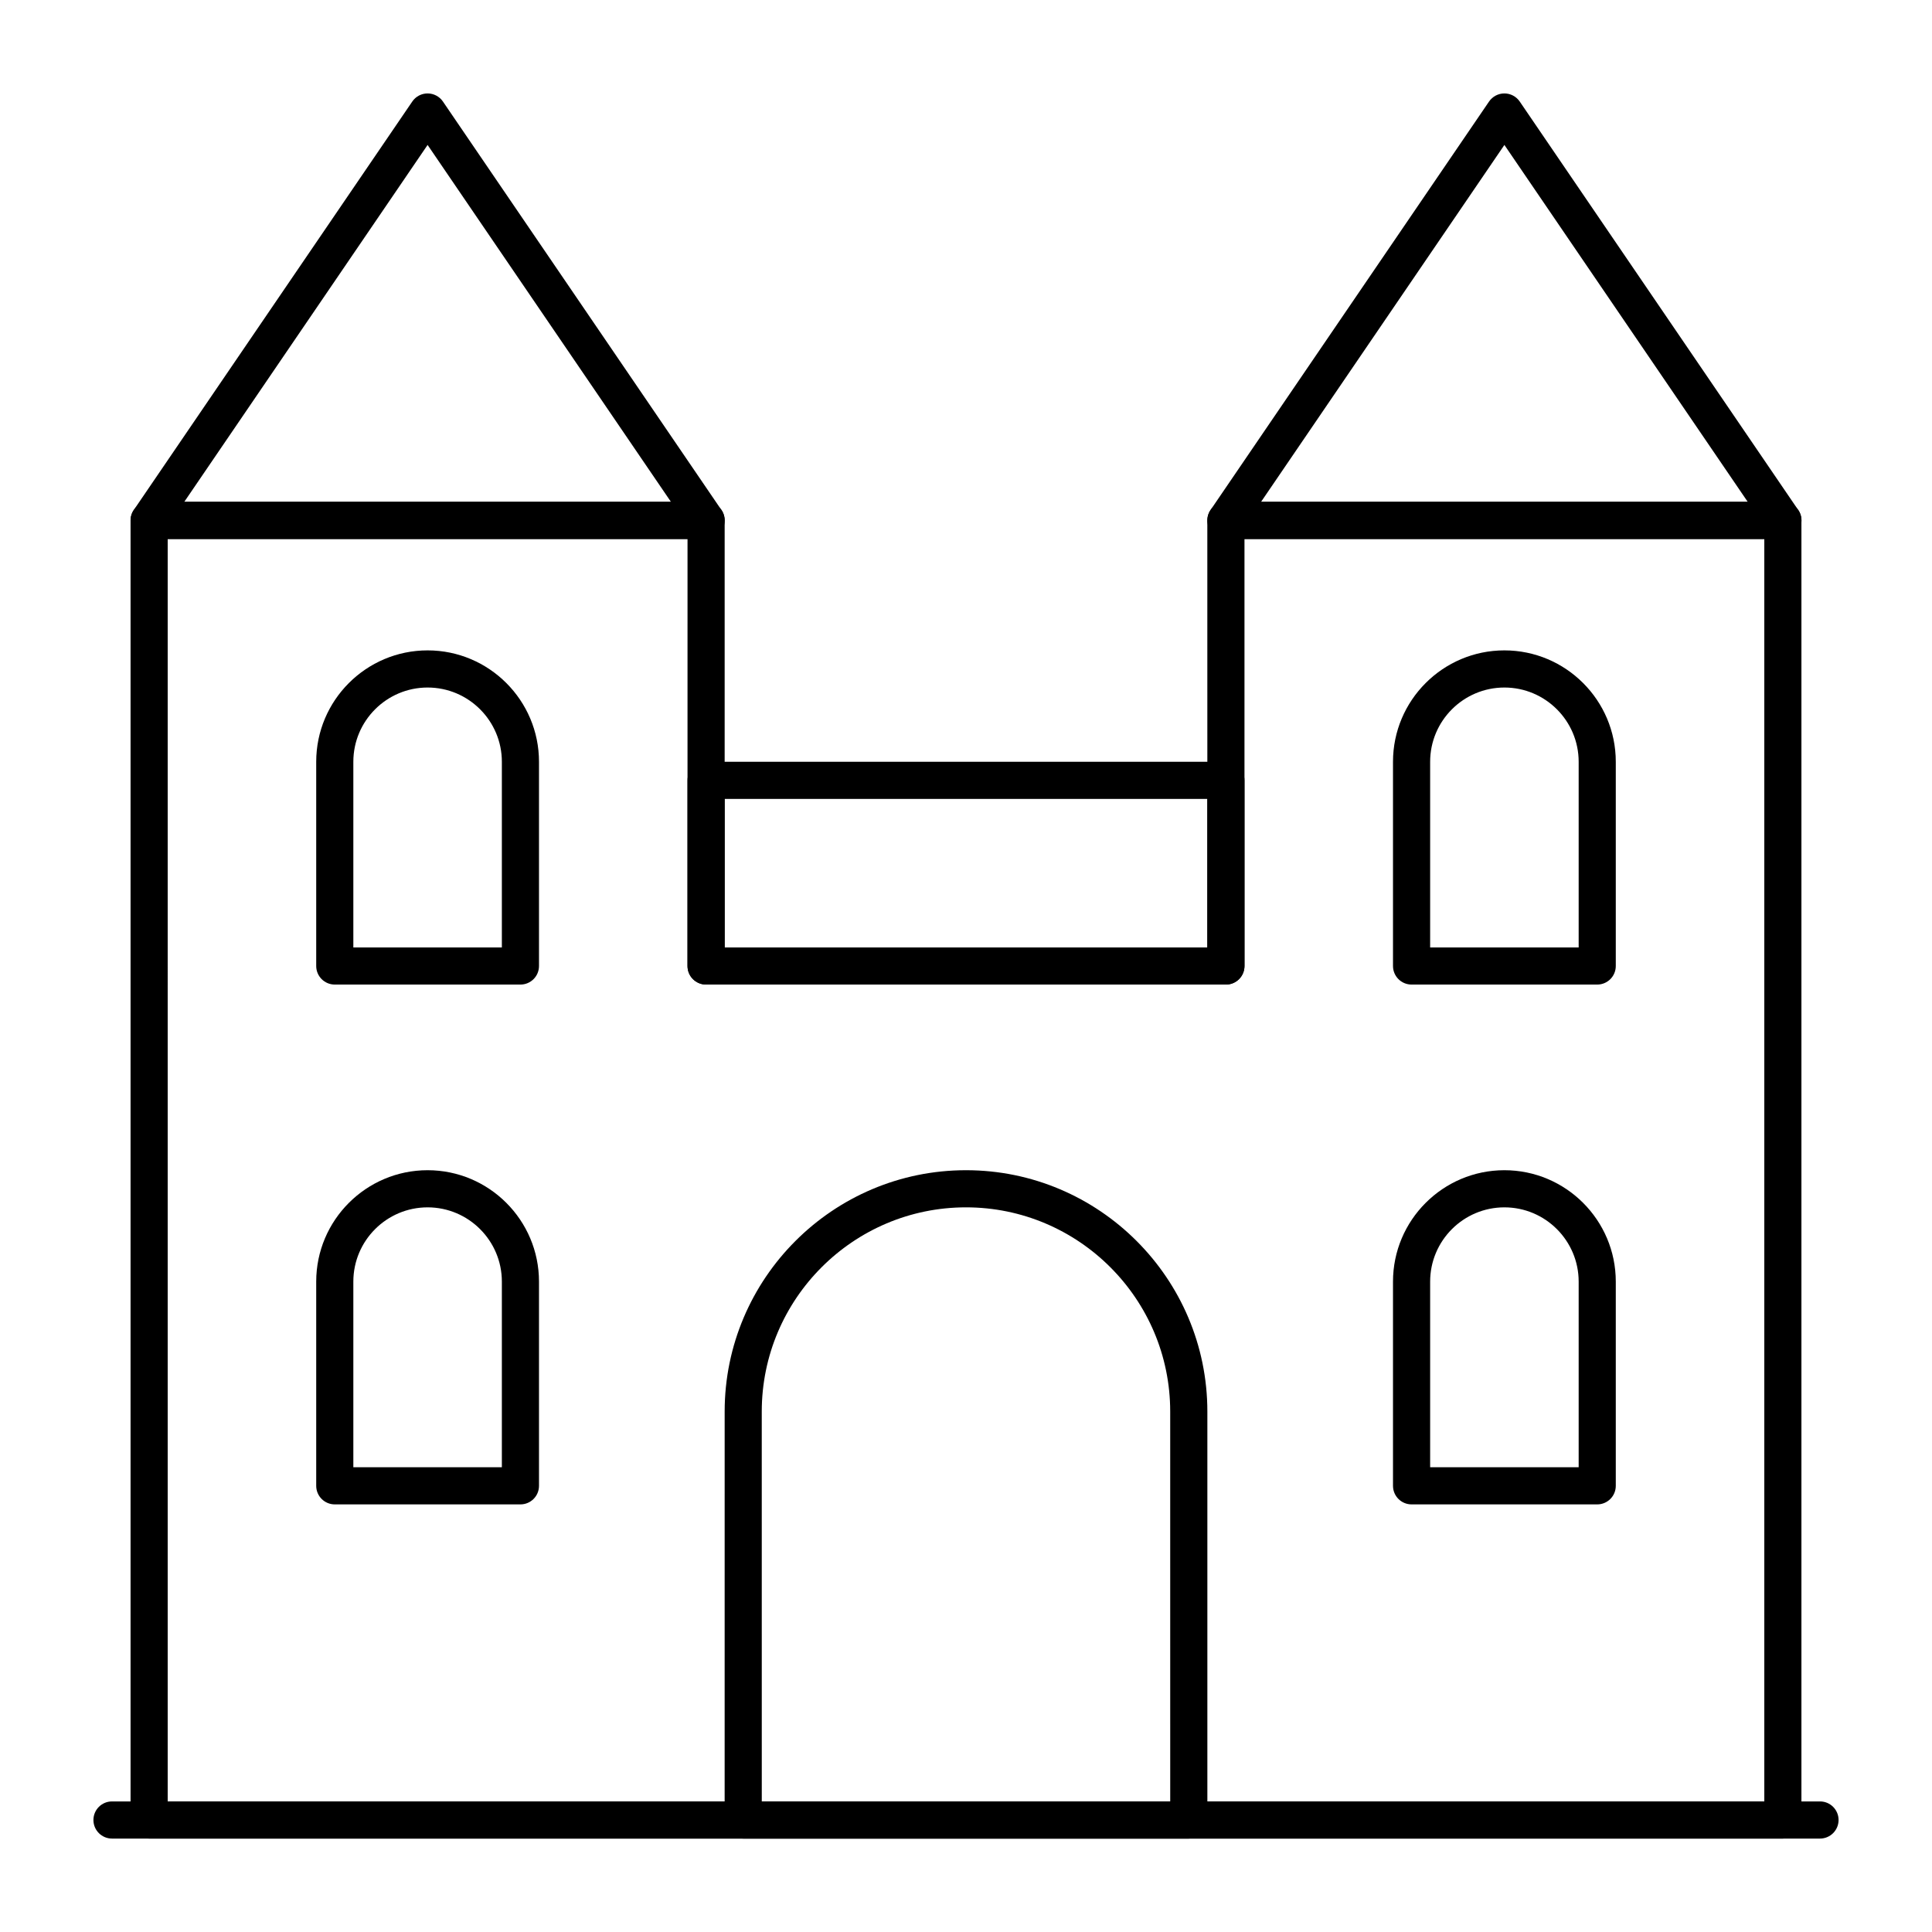
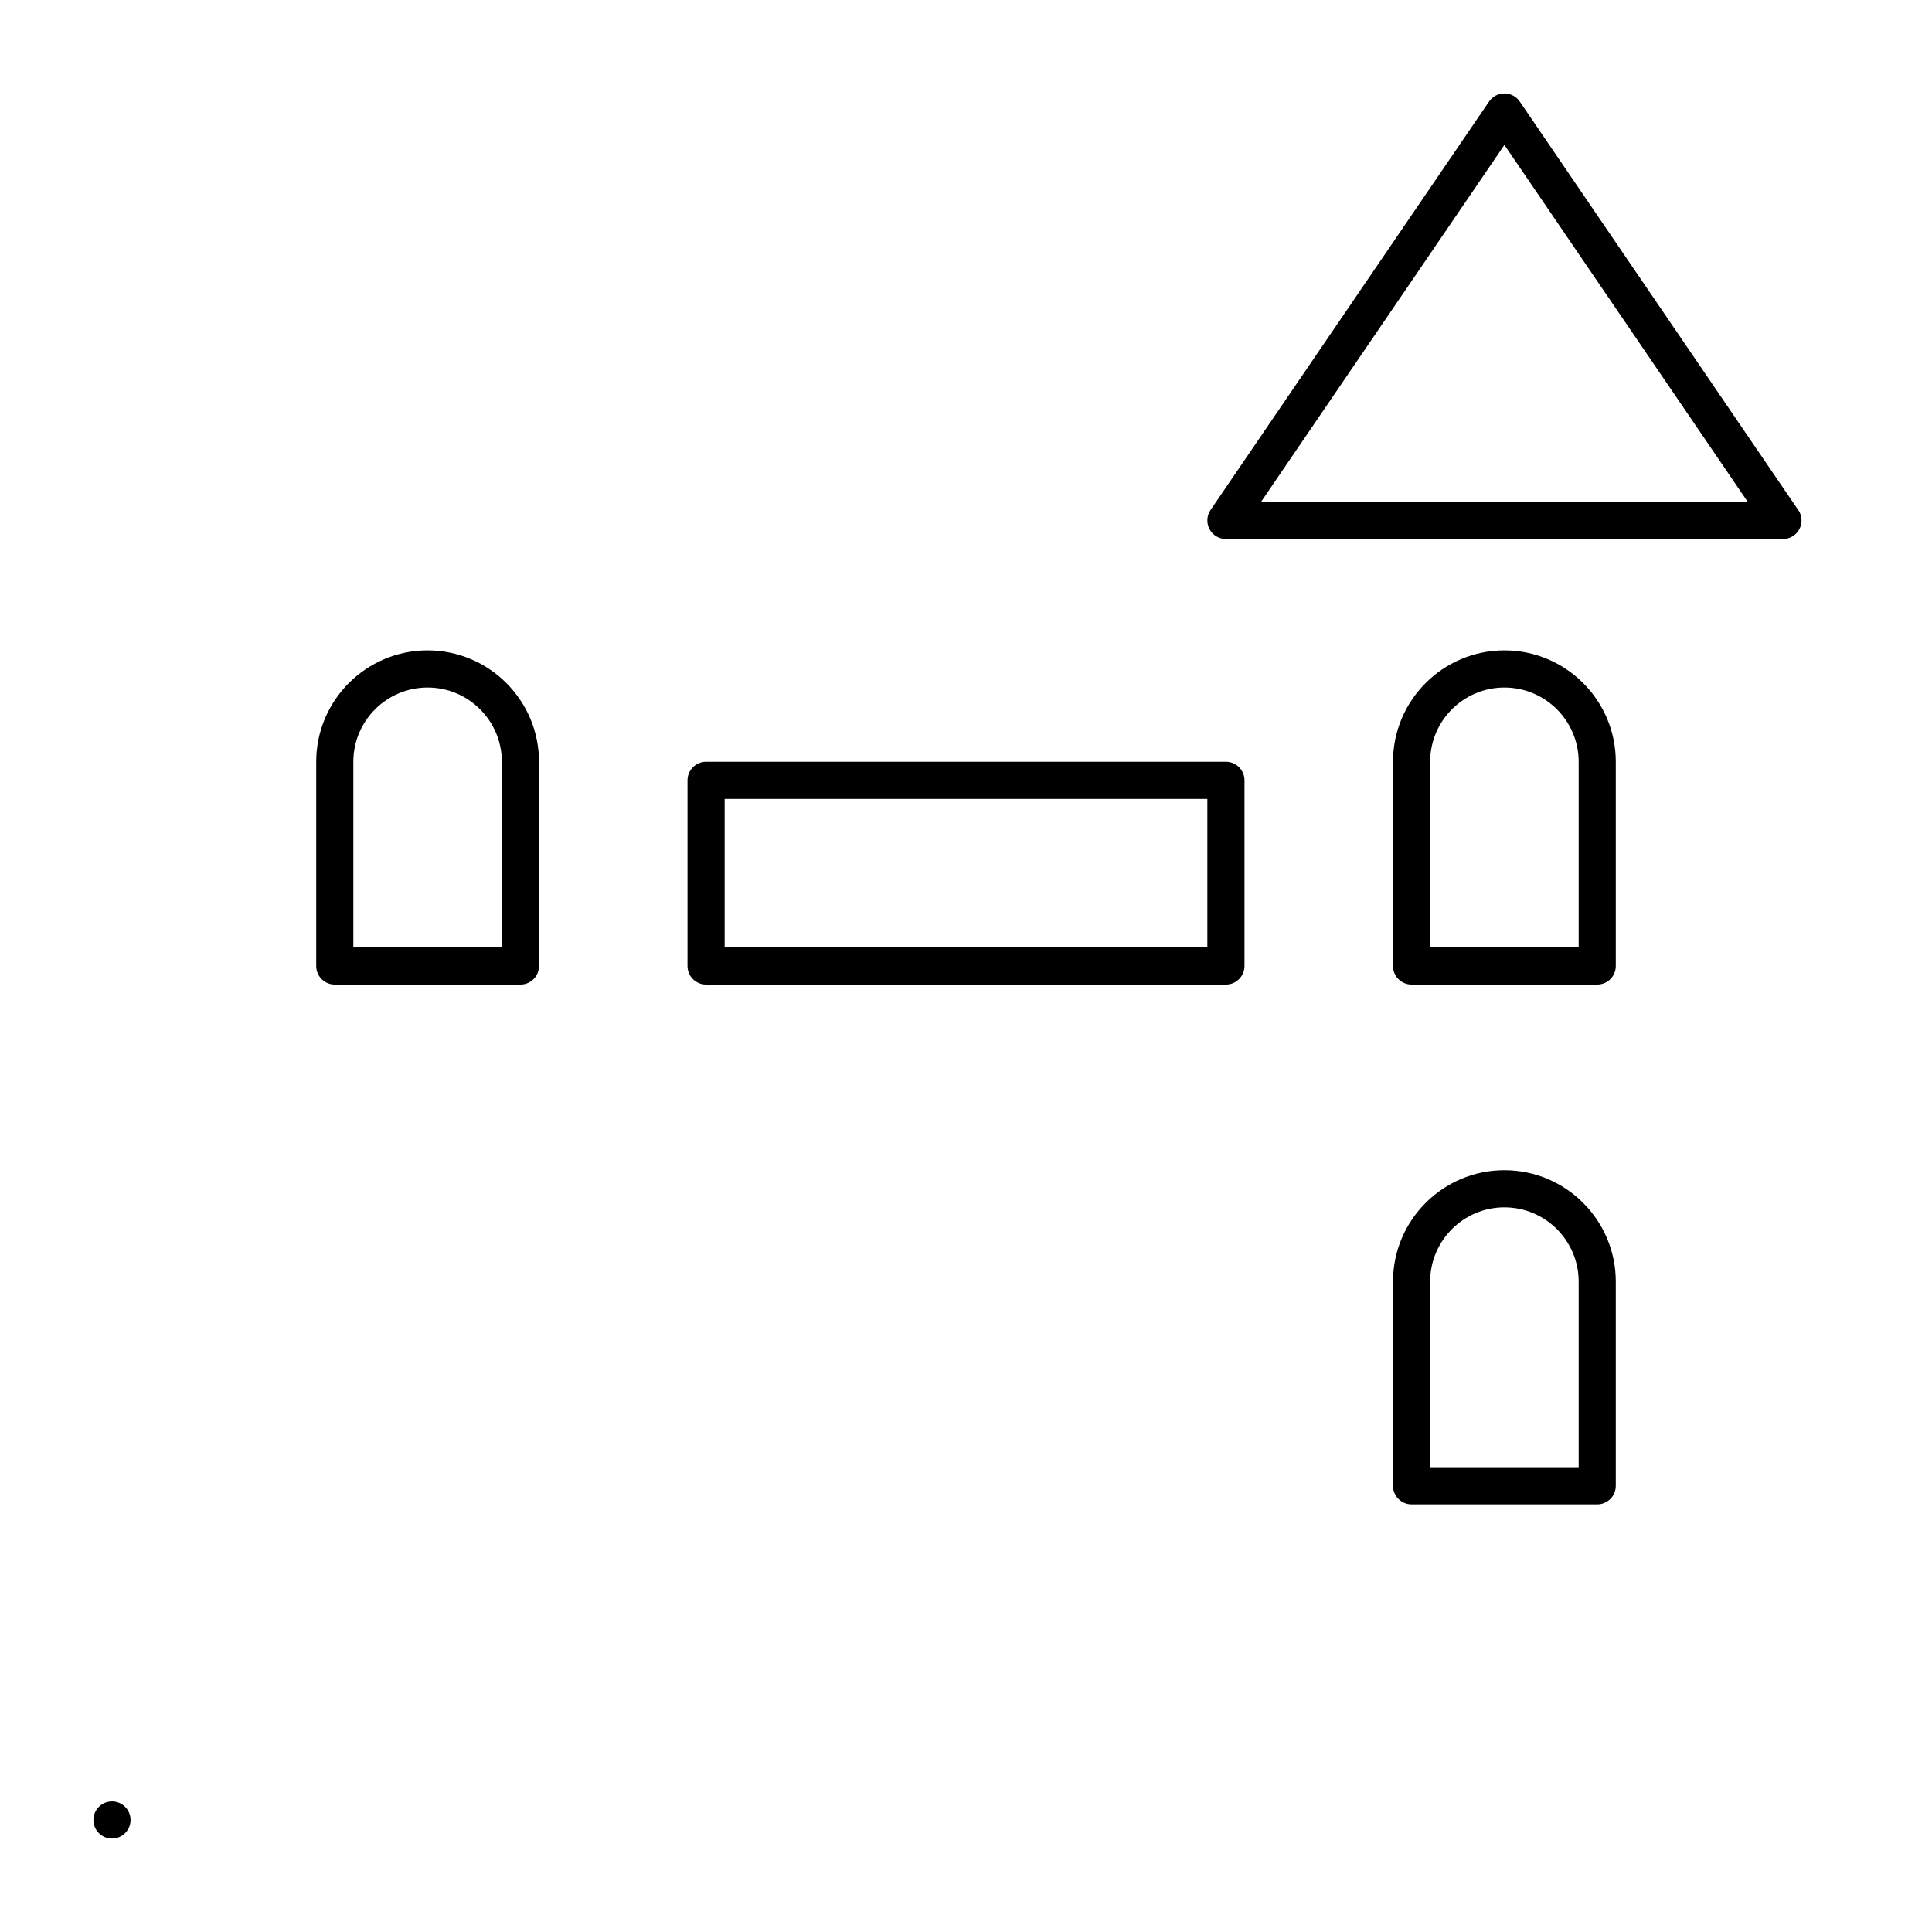
<svg xmlns="http://www.w3.org/2000/svg" fill="#000000" width="800px" height="800px" version="1.1" viewBox="144 144 512 512">
  <g>
    <path d="m616.5 286.84h-0.02-147.6c-1.824 0-3.5-1.008-4.352-2.621-0.852-1.613-0.742-3.562 0.285-5.07l73.801-108.24c0.918-1.344 2.438-2.148 4.066-2.148 1.625 0 3.148 0.805 4.066 2.148l73.578 107.92c0.684 0.844 1.094 1.922 1.094 3.094 0 2.719-2.203 4.922-4.918 4.922zm-138.31-9.84h128.98l-64.488-94.59z" />
-     <path d="m616.48 631.24h-432.96c-2.719 0-4.922-2.203-4.922-4.922v-344.4c0-2.719 2.203-4.922 4.922-4.922h147.6c2.719 0 4.922 2.203 4.922 4.922v113.16h127.92l-0.008-113.16c0-2.719 2.203-4.922 4.922-4.922h147.6c2.719 0 4.922 2.203 4.922 4.922v344.4c-0.004 2.715-2.207 4.918-4.922 4.918zm-428.04-9.84h423.12v-334.56h-137.76v113.16c0 2.719-2.203 4.922-4.922 4.922l-137.76-0.004c-2.719 0-4.922-2.203-4.922-4.922l0.004-113.16h-137.76z" />
-     <path d="m331.14 286.84h-0.02-147.6c-1.824 0-3.5-1.008-4.348-2.621-0.852-1.613-0.742-3.562 0.285-5.07l73.801-108.24c0.91-1.344 2.434-2.148 4.059-2.148s3.148 0.805 4.066 2.148l73.578 107.92c0.684 0.844 1.094 1.922 1.094 3.094 0.004 2.719-2.199 4.922-4.918 4.922zm-138.31-9.84h128.98l-64.492-94.59z" />
    <path d="m468.88 404.92h-137.76c-2.719 0-4.922-2.203-4.922-4.922v-49.199c0-2.719 2.203-4.922 4.922-4.922h137.76c2.719 0 4.922 2.203 4.922 4.922v49.199c-0.004 2.719-2.203 4.922-4.922 4.922zm-132.84-9.84h127.92v-39.359h-127.92z" />
-     <path d="m459.04 631.24h-118.08c-2.719 0-4.922-2.203-4.922-4.922l0.004-108.24c0-35.27 28.691-63.961 63.961-63.961s63.961 28.691 63.961 63.961v108.24c-0.004 2.715-2.203 4.918-4.922 4.918zm-113.16-9.84h108.24l-0.004-103.32c0-29.844-24.277-54.121-54.121-54.121s-54.121 24.277-54.121 54.121z" />
    <path d="m567.28 404.92h-49.199c-2.719 0-4.922-2.203-4.922-4.922v-54.121c0-16.277 13.242-29.52 29.52-29.52 16.277 0 29.52 13.242 29.52 29.52v54.121c0.004 2.719-2.199 4.922-4.918 4.922zm-44.277-9.84h39.359v-49.199c0-10.852-8.828-19.68-19.68-19.68-10.852 0-19.68 8.828-19.68 19.68z" />
    <path d="m567.28 542.68h-49.199c-2.719 0-4.922-2.203-4.922-4.922v-54.121c0-16.277 13.242-29.52 29.52-29.52 16.277 0 29.52 13.242 29.52 29.52v54.121c0.004 2.719-2.199 4.922-4.918 4.922zm-44.277-9.84h39.359v-49.199c0-10.852-8.828-19.68-19.68-19.68-10.852 0-19.68 8.828-19.68 19.68z" />
    <path d="m281.92 404.92h-49.199c-2.719 0-4.922-2.203-4.922-4.922v-54.121c0-16.277 13.242-29.52 29.52-29.52s29.52 13.242 29.52 29.52v54.121c0.004 2.719-2.199 4.922-4.918 4.922zm-44.281-9.84h39.359v-49.199c0-10.852-8.828-19.68-19.68-19.68-10.852 0-19.68 8.828-19.68 19.68z" />
-     <path d="m281.92 542.68h-49.199c-2.719 0-4.922-2.203-4.922-4.922v-54.121c0-16.277 13.242-29.52 29.52-29.52s29.52 13.242 29.52 29.52v54.121c0.004 2.719-2.199 4.922-4.918 4.922zm-44.281-9.84h39.359v-49.199c0-10.852-8.828-19.68-19.68-19.68-10.852 0-19.68 8.828-19.68 19.68z" />
-     <path d="m626.32 631.24h-452.64c-2.719 0-4.922-2.203-4.922-4.922s2.203-4.922 4.922-4.922h452.64c2.719 0 4.922 2.203 4.922 4.922-0.004 2.719-2.207 4.922-4.922 4.922z" />
+     <path d="m626.32 631.24h-452.64c-2.719 0-4.922-2.203-4.922-4.922s2.203-4.922 4.922-4.922c2.719 0 4.922 2.203 4.922 4.922-0.004 2.719-2.207 4.922-4.922 4.922z" />
  </g>
</svg>